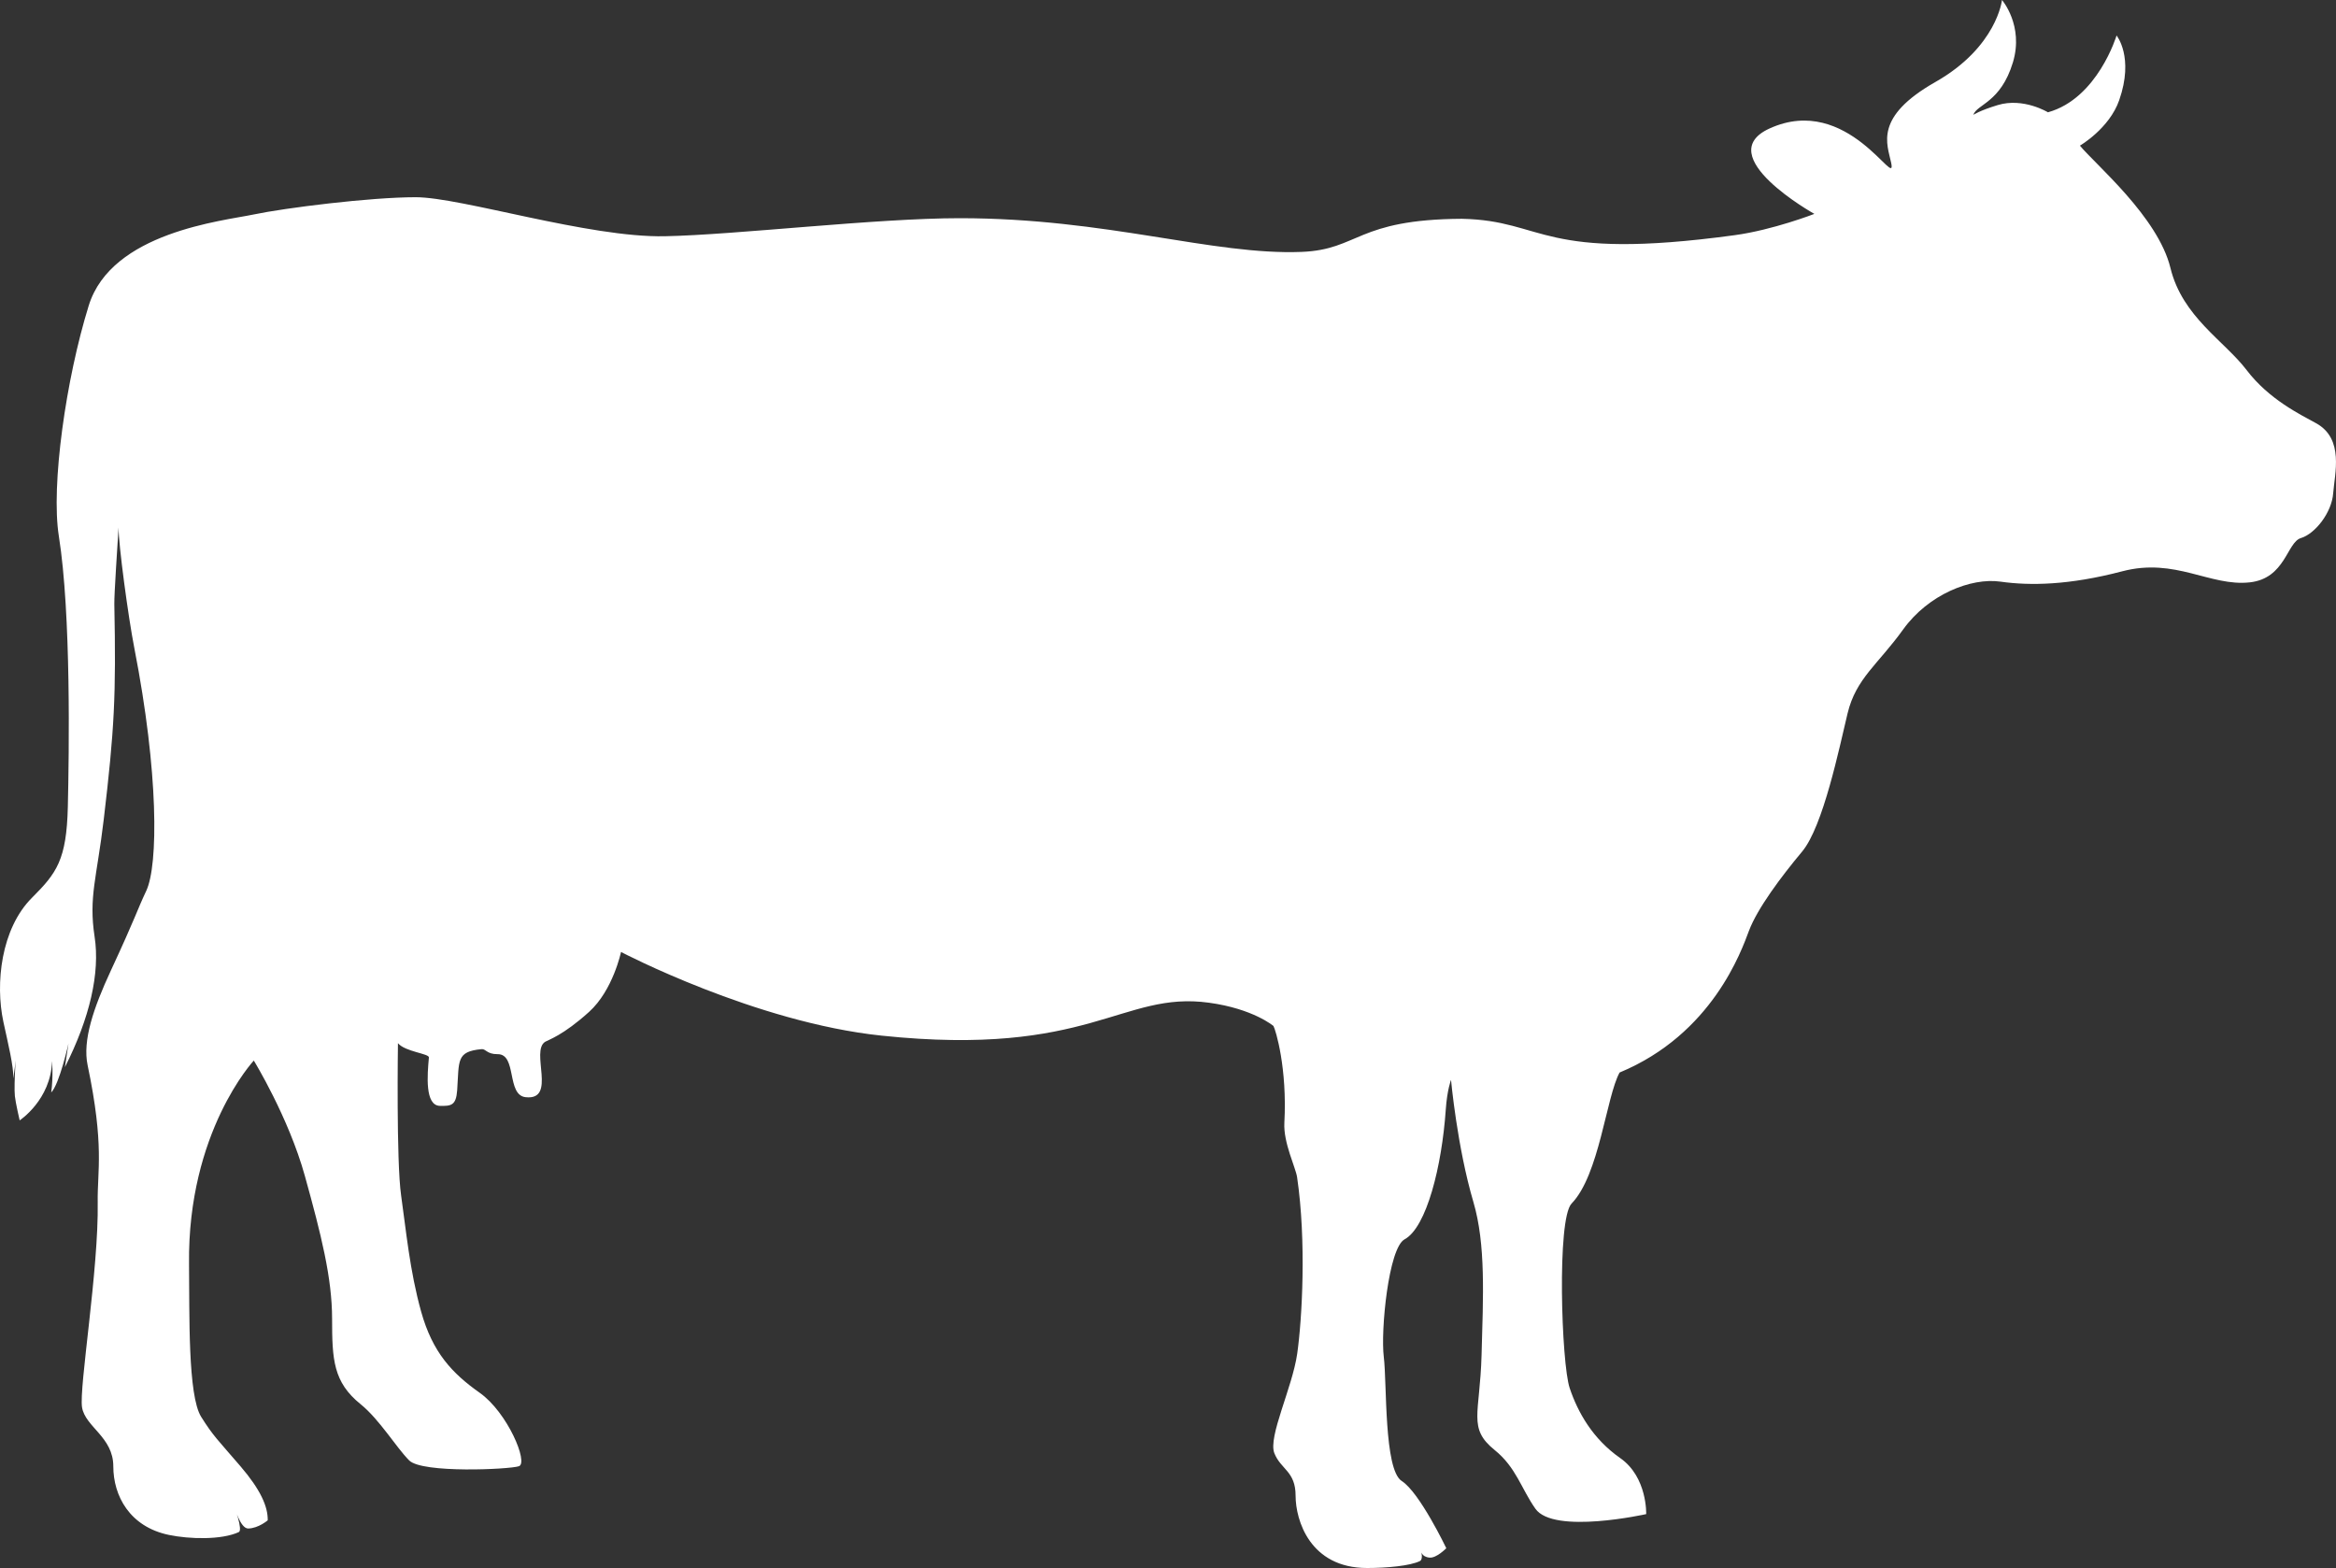
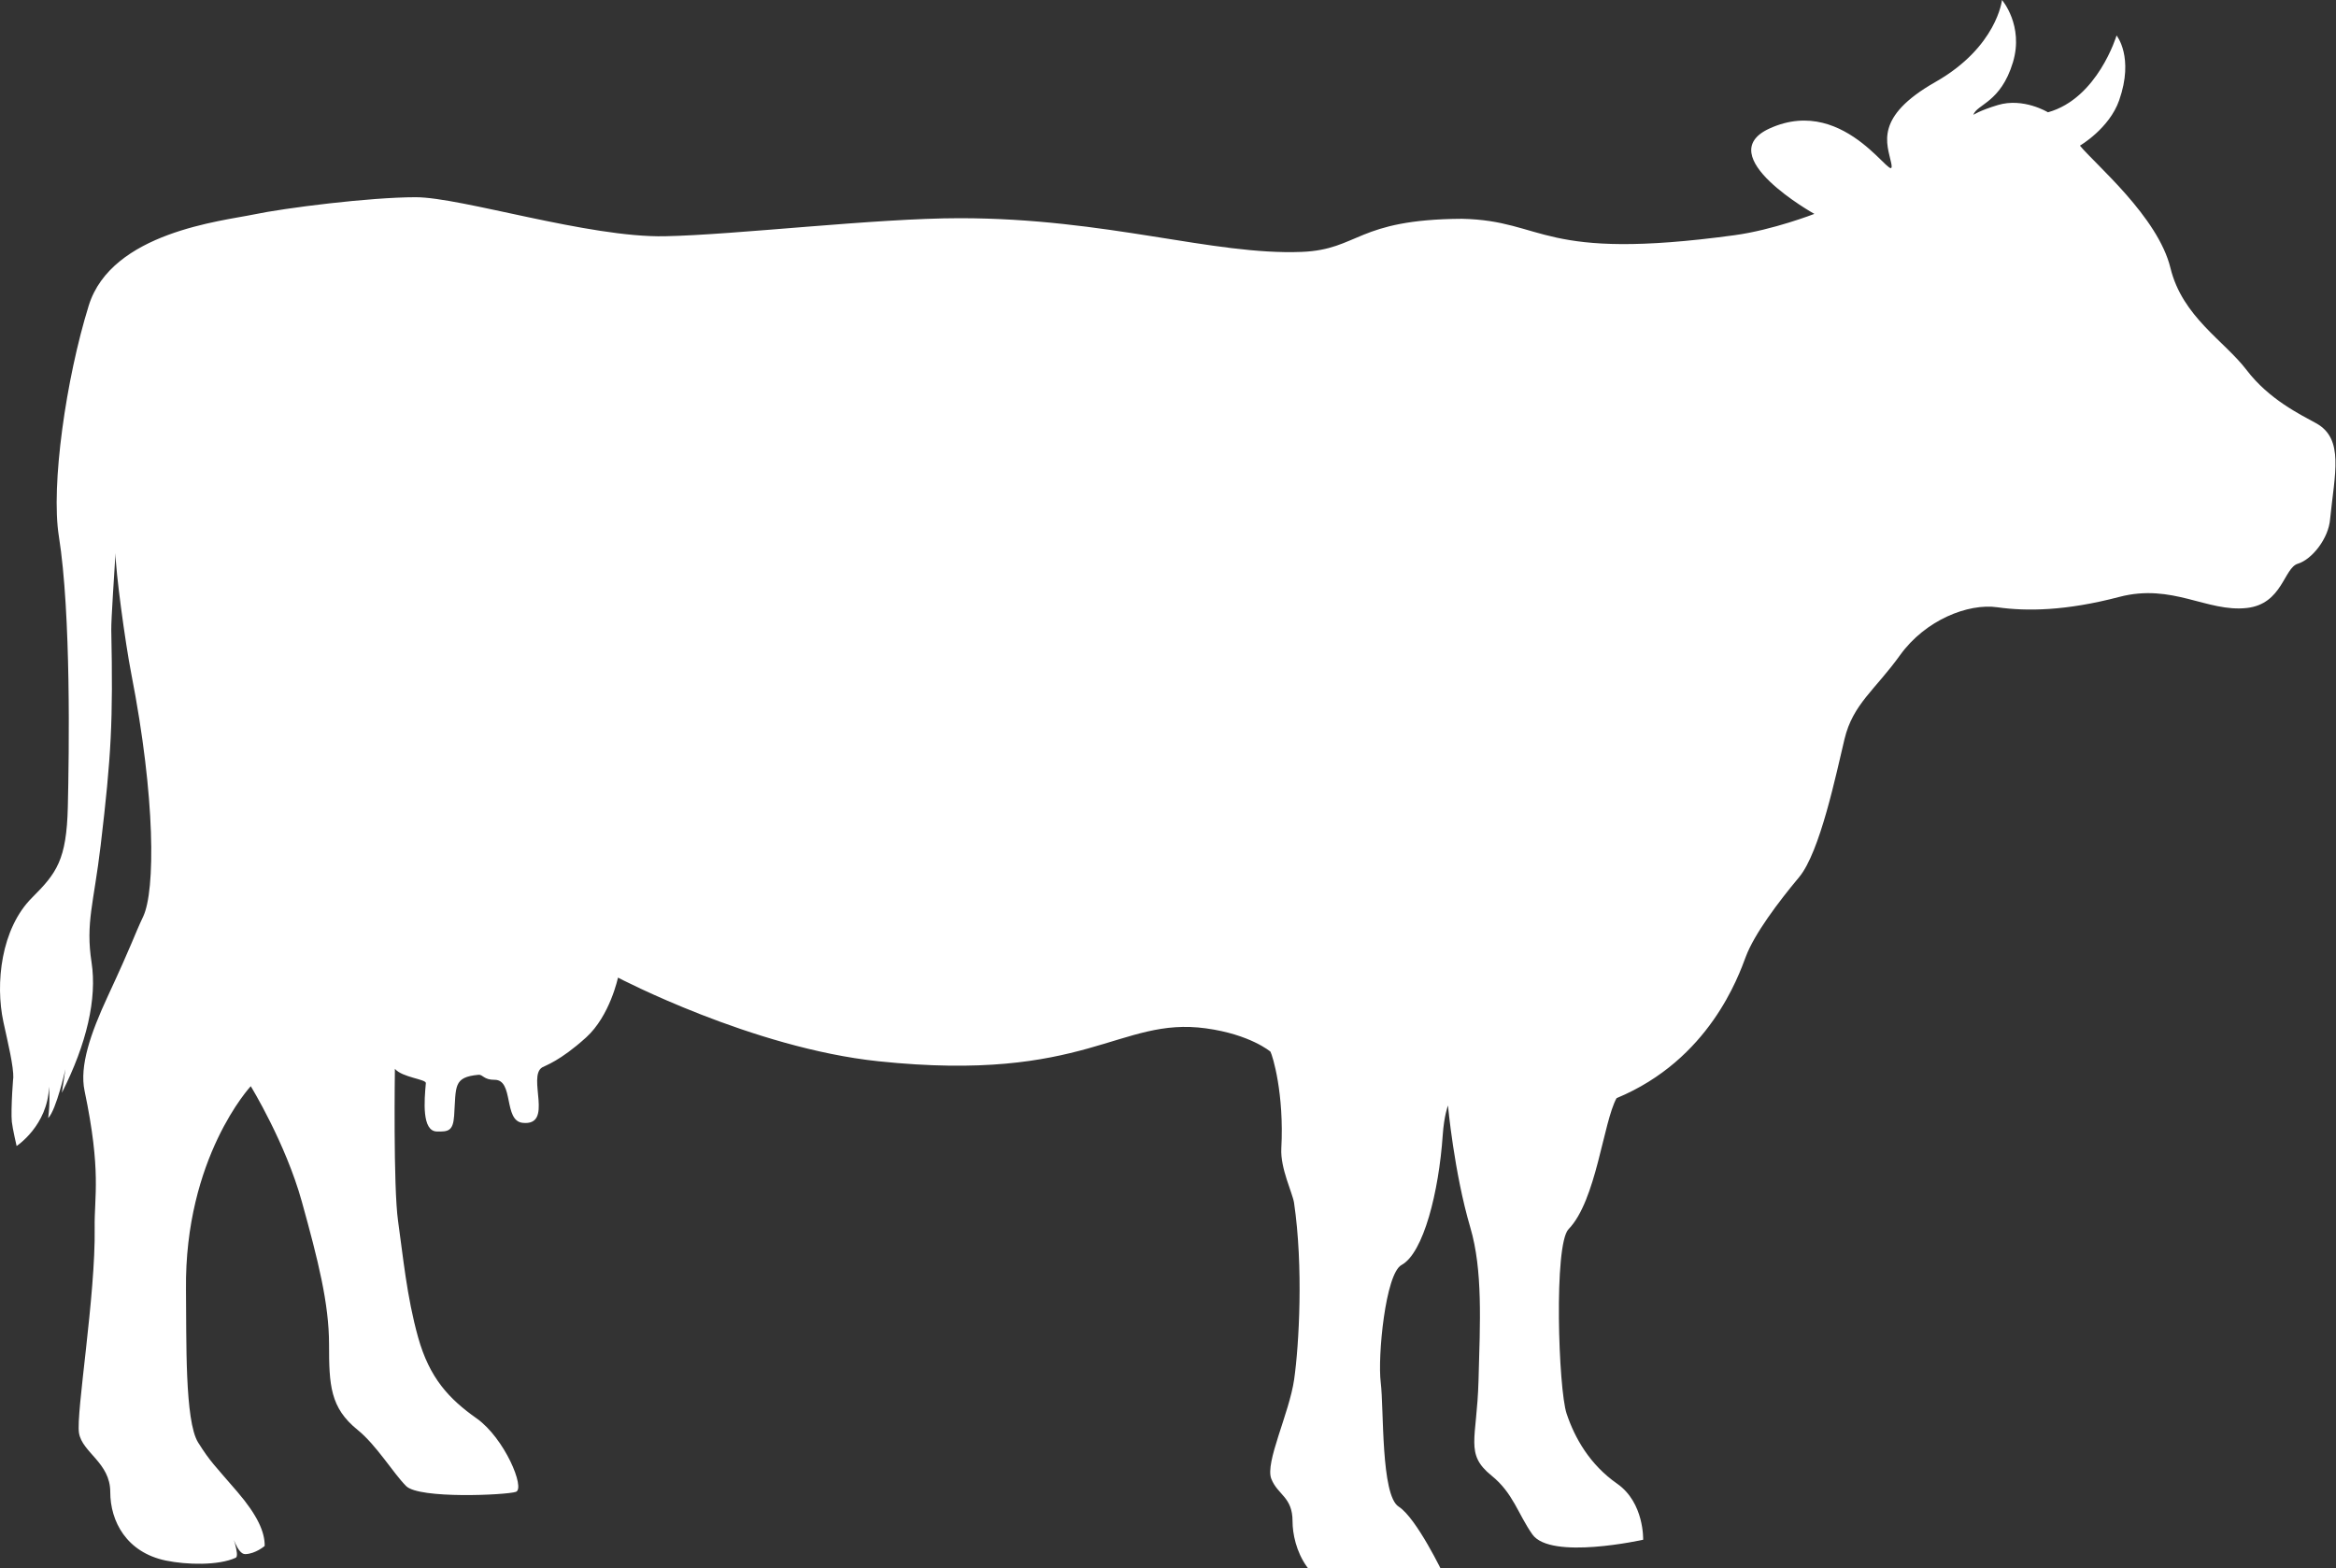
<svg xmlns="http://www.w3.org/2000/svg" id="_x2014_ŽÓť_x5F_1" x="0px" y="0px" viewBox="0 0 3909 2623.7" style="enable-background:new 0 0 3909 2623.7;" xml:space="preserve">
  <rect x="0" y="0" width="3909" height="2623.7" fill="#333333" stroke="none" />
  <style type="text/css"> .st0{fill:#FFFFFF;} </style>
  <g>
-     <path class="st0" d="M3875.9,708.3c-26.6-14.7-78.9-39.8-116.4-89C3722,570.1,3652,530.3,3632,448.5 c-20.9-85.8-125.7-173.3-151.5-204.8c0,0,49.2-28.6,65.7-76c25.3-72.3-4.4-108.3-4.4-108.3s-31.6,105.4-114.8,128.5 c0,0-41.1-25.1-84-12.1c-30.2,9.1-40.9,16.4-40.9,16.4c6-18,45.9-20.3,66.3-88C3386.9,42.7,3350.1,0,3350.1,0 s-8.5,78.8-111.6,137.3c-103.1,58.6-80.5,103.7-73.9,135c10.3,48.5-72-117-203.3-57.4c-99.9,45.4,74.8,143,74.8,143 s-69.3,26.9-133.2,35.6c-327,44.6-316.1-24.5-456.6-27.4c-177,1-172,51.5-268.1,55.4c-148.5,5.9-325.6-56.4-572.2-56.4 c-140.4,0-374.4,27.8-493.2,30.2C985.3,398,771.9,330,695.5,330c-76.5,0-219.2,18-271.1,28.9c-51.9,10.9-237.7,29.5-275.9,152.4 c-38.2,122.9-63.5,301.3-50,386c20.6,129.6,17.1,362.2,15,453c-2.1,88.4-18.7,110.7-59.8,151.7c-52,51.8-61.9,143.6-48,208 c7.6,35.3,17.2,73.7,16.6,94.7c0,0,4.8-33.1,5.1-42.9c0.4-12.8-4.6,52.7-2.5,72.4c1.2,11.3,8,40.5,8,40.5s52.2-34.2,54.2-99.2 c0,0,2.3,25.8-1.4,52.5c13.8-13.9,28.9-82,28.9-82l-6,39.7c41.7-82.3,59-157.7,49.7-218.3c-10.2-66.6,3.7-98.1,15.3-196.3 c17.8-150.2,20.8-207.2,17.7-360.1c-0.3-17,5.3-98.4,7.1-128.5c-0.2,28.2,16.1,149.5,26.5,202.6c40.5,207.3,40.2,362.1,19.8,405.6 c-15.7,33.2-16.6,41.6-59.2,133.3c-29.1,62.7-47.6,117-38.9,158.3c28.4,135.5,16.1,176.5,16.9,229c1.8,113.5-31.6,310.9-26.2,343.7 c5.5,32.8,52.3,49.5,52.3,98.6c0,49.2,27.3,101,92.8,114.7c34.9,7.3,88.5,8.6,117.2-4.7c7.2-3.4-7.5-42.7-7.5-42.7 s9.9,37,23.3,36.7c17.2-0.4,32.6-13.7,32.6-13.7c0.4-22.9-11.9-51.1-45.5-90.3c-38.5-44.9-45.2-50-65.8-82.7 c-22.7-36-19.4-172.8-20.4-255.9c-2.5-221.4,108.4-340.4,108.4-340.4s58.1,94.6,85.4,192.9c27.3,98.3,45.6,170.9,45.6,239.2 c0,68.3,2,106,47.7,142.9c31.6,25.5,59.5,72.2,81.3,94.1c21.8,21.8,167.2,15.1,183.6,9.7c16.4-5.5-19.1-90.1-65.6-122.9 c-46.4-32.8-78.9-67.5-98-135.8c-19.1-68.3-25.3-137.1-33.5-194.4c-8.2-57.3-5.3-254.8-5.3-254.8c11.8,14.4,52.4,17.4,51.8,23.9 c-2.7,29.4-6.9,80.5,18.4,81c18.6,0.4,27.1-0.4,28.9-26.1c3.4-49.9-1.8-64.8,40.9-68.8c7.1-0.7,8.8,8.6,26.7,8.4 c32.9-0.4,14.5,68.5,47,72c52.8,5.7,7.3-77.3,32.8-92.8c5.1-3.1,29.6-10.4,73.4-50c40-36.2,53.4-100.2,53.4-100.2 s224.8,117.9,436,140c349,36.6,402.2-75.1,547.8-55.1c74.2,10.1,108,39,108,39c3.6,6.6,23.2,70.1,18.2,162.1 c-1.8,33.1,18.9,74.7,21.3,90.7c15.8,107,8.4,238.1,0.2,295.5c-8.2,57.3-49.2,139.3-38.2,166.6c10.9,27.3,35.5,30,35.5,71 c0,41,24,121,119.6,121c33.3,0,72.1-3.6,88.4-11.6c6-2.9,2-17,2-17s0.2,9.8,14,11.2c11.6,1.3,28.2-15.7,28.2-15.7 s-44.6-93.4-74.6-112.5c-30-19.1-24.6-163.9-30-207.6c-5.5-43.7,7.9-182.1,34.7-196.7c37-20,62.5-122.8,69-217 c2.3-33.4,8.8-49.9,8.8-49.9s10.2,111.9,37.4,204.2c21,71.3,16.4,158.4,13.7,256.7c-2.7,98.3-23.4,121.8,21.8,158.4 c36.2,29.2,44.3,64.2,68.3,98.3c30.7,43.6,185.4,9,185.4,9s2.1-61.9-43.4-93.7c-46.1-32.2-71-76.5-84.7-117.4 c-13.7-41-21.7-282.9,3.3-308.6c46.5-48,57.9-178.5,80.3-219.2c155.3-64.4,204.1-204.2,216.4-237c14.1-37.5,53.9-90.7,89.1-132.8 c35.1-42.2,61.9-172.6,76-231.2c14.1-58.6,50.9-81.8,93-140.4c42.2-58.6,113.6-87,162.8-80c49.2,7,114.8,6.1,203.8-17.3 c89-23.4,147,25.9,213.5,18.5c59.7-6.6,62-67.1,85.5-74.1c23.4-7,51.6-42.2,54-75C3906.8,792.5,3922.9,734.3,3875.9,708.3z" />
+     <path class="st0" d="M3875.9,708.3c-26.6-14.7-78.9-39.8-116.4-89C3722,570.1,3652,530.3,3632,448.5 c-20.9-85.8-125.7-173.3-151.5-204.8c0,0,49.2-28.6,65.7-76c25.3-72.3-4.4-108.3-4.4-108.3s-31.6,105.4-114.8,128.5 c0,0-41.1-25.1-84-12.1c-30.2,9.1-40.9,16.4-40.9,16.4c6-18,45.9-20.3,66.3-88C3386.9,42.7,3350.1,0,3350.1,0 s-8.5,78.8-111.6,137.3c-103.1,58.6-80.5,103.7-73.9,135c10.3,48.5-72-117-203.3-57.4c-99.9,45.4,74.8,143,74.8,143 s-69.3,26.9-133.2,35.6c-327,44.6-316.1-24.5-456.6-27.4c-177,1-172,51.5-268.1,55.4c-148.5,5.9-325.6-56.4-572.2-56.4 c-140.4,0-374.4,27.8-493.2,30.2C985.3,398,771.9,330,695.5,330c-76.5,0-219.2,18-271.1,28.9c-51.9,10.9-237.7,29.5-275.9,152.4 c-38.2,122.9-63.5,301.3-50,386c20.6,129.6,17.1,362.2,15,453c-2.1,88.4-18.7,110.7-59.8,151.7c-52,51.8-61.9,143.6-48,208 c7.6,35.3,17.2,73.7,16.6,94.7c0.4-12.8-4.6,52.7-2.5,72.4c1.2,11.3,8,40.5,8,40.5s52.2-34.2,54.2-99.2 c0,0,2.3,25.8-1.4,52.5c13.8-13.9,28.9-82,28.9-82l-6,39.7c41.7-82.3,59-157.7,49.7-218.3c-10.2-66.6,3.7-98.1,15.3-196.3 c17.8-150.2,20.8-207.2,17.7-360.1c-0.3-17,5.3-98.4,7.1-128.5c-0.2,28.2,16.1,149.5,26.5,202.6c40.5,207.3,40.2,362.1,19.8,405.6 c-15.7,33.2-16.6,41.6-59.2,133.3c-29.1,62.7-47.6,117-38.9,158.3c28.4,135.5,16.1,176.5,16.9,229c1.8,113.5-31.6,310.9-26.2,343.7 c5.5,32.8,52.3,49.5,52.3,98.6c0,49.2,27.3,101,92.8,114.7c34.9,7.3,88.5,8.6,117.2-4.7c7.2-3.4-7.5-42.7-7.5-42.7 s9.9,37,23.3,36.7c17.2-0.4,32.6-13.7,32.6-13.7c0.4-22.9-11.9-51.1-45.5-90.3c-38.5-44.9-45.2-50-65.8-82.7 c-22.7-36-19.4-172.8-20.4-255.9c-2.5-221.4,108.4-340.4,108.4-340.4s58.1,94.6,85.4,192.9c27.3,98.3,45.6,170.9,45.6,239.2 c0,68.3,2,106,47.7,142.9c31.6,25.5,59.5,72.2,81.3,94.1c21.8,21.8,167.2,15.1,183.6,9.7c16.4-5.5-19.1-90.1-65.6-122.9 c-46.4-32.8-78.9-67.5-98-135.8c-19.1-68.3-25.3-137.1-33.5-194.4c-8.2-57.3-5.3-254.8-5.3-254.8c11.8,14.4,52.4,17.4,51.8,23.9 c-2.7,29.4-6.9,80.5,18.4,81c18.6,0.4,27.1-0.4,28.9-26.1c3.4-49.9-1.8-64.8,40.9-68.8c7.1-0.7,8.8,8.6,26.7,8.4 c32.9-0.4,14.5,68.5,47,72c52.8,5.7,7.3-77.3,32.8-92.8c5.1-3.1,29.6-10.4,73.4-50c40-36.2,53.4-100.2,53.4-100.2 s224.8,117.9,436,140c349,36.6,402.2-75.1,547.8-55.1c74.2,10.1,108,39,108,39c3.6,6.6,23.2,70.1,18.2,162.1 c-1.8,33.1,18.9,74.7,21.3,90.7c15.8,107,8.4,238.1,0.2,295.5c-8.2,57.3-49.2,139.3-38.2,166.6c10.9,27.3,35.5,30,35.5,71 c0,41,24,121,119.6,121c33.3,0,72.1-3.6,88.4-11.6c6-2.9,2-17,2-17s0.2,9.8,14,11.2c11.6,1.3,28.2-15.7,28.2-15.7 s-44.6-93.4-74.6-112.5c-30-19.1-24.6-163.9-30-207.6c-5.5-43.7,7.9-182.1,34.7-196.7c37-20,62.5-122.8,69-217 c2.3-33.4,8.8-49.9,8.8-49.9s10.2,111.9,37.4,204.2c21,71.3,16.4,158.4,13.7,256.7c-2.7,98.3-23.4,121.8,21.8,158.4 c36.2,29.2,44.3,64.2,68.3,98.3c30.7,43.6,185.4,9,185.4,9s2.1-61.9-43.4-93.7c-46.1-32.2-71-76.5-84.7-117.4 c-13.7-41-21.7-282.9,3.3-308.6c46.5-48,57.9-178.5,80.3-219.2c155.3-64.4,204.1-204.2,216.4-237c14.1-37.5,53.9-90.7,89.1-132.8 c35.1-42.2,61.9-172.6,76-231.2c14.1-58.6,50.9-81.8,93-140.4c42.2-58.6,113.6-87,162.8-80c49.2,7,114.8,6.1,203.8-17.3 c89-23.4,147,25.9,213.5,18.5c59.7-6.6,62-67.1,85.5-74.1c23.4-7,51.6-42.2,54-75C3906.8,792.5,3922.9,734.3,3875.9,708.3z" />
  </g>
  <g> </g>
  <g> </g>
  <g> </g>
  <g> </g>
  <g> </g>
</svg>